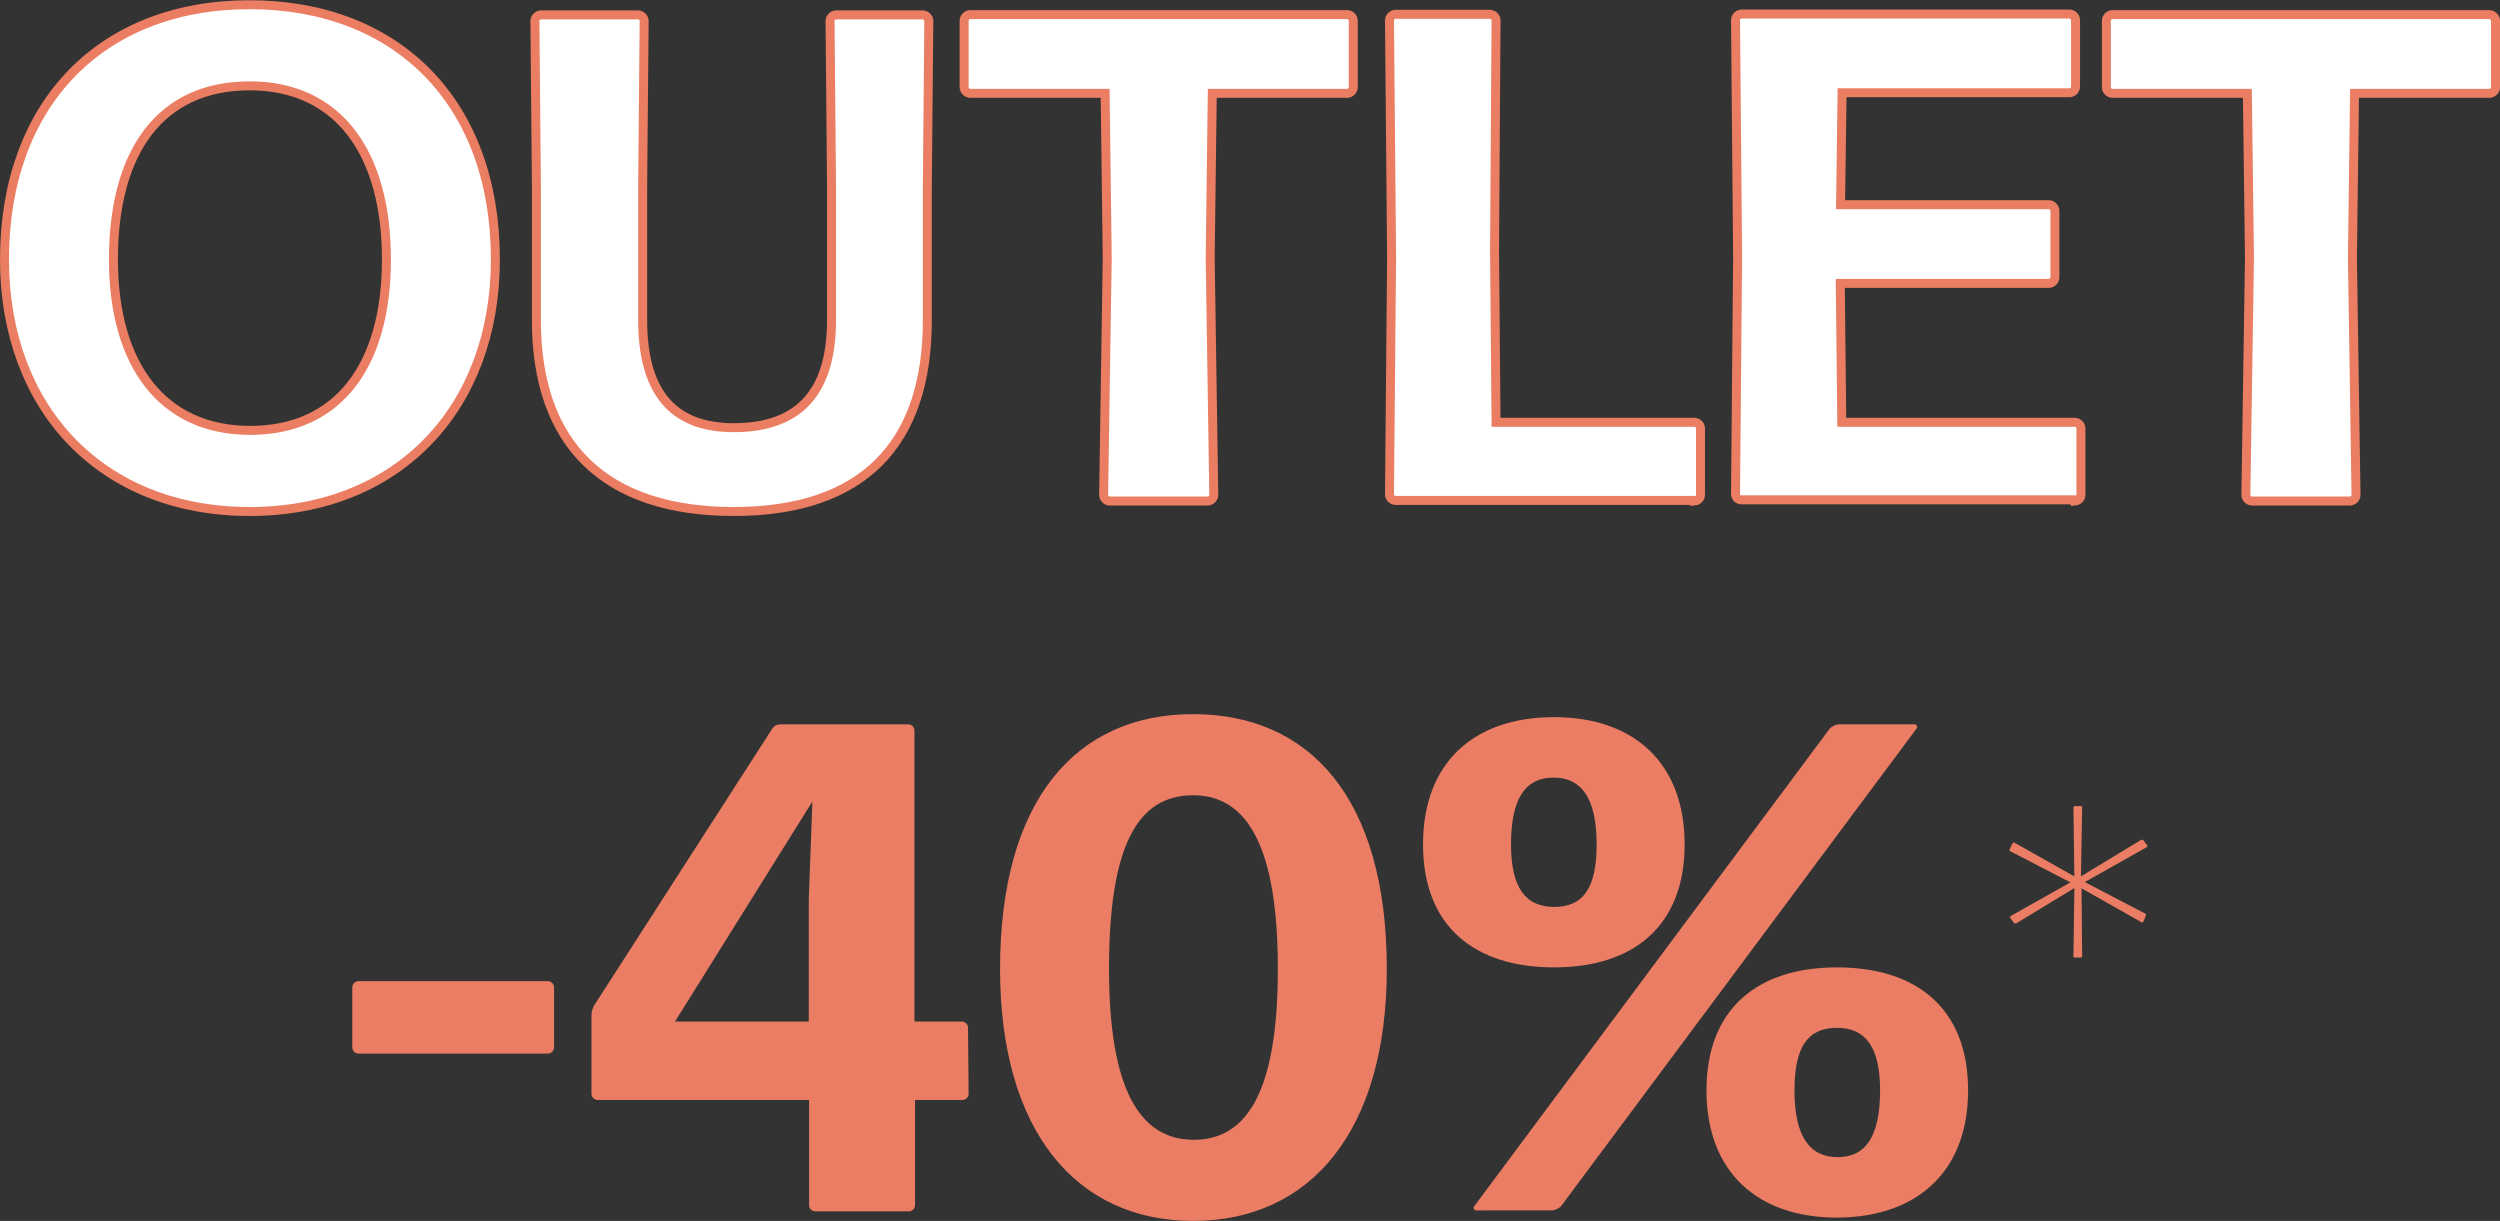
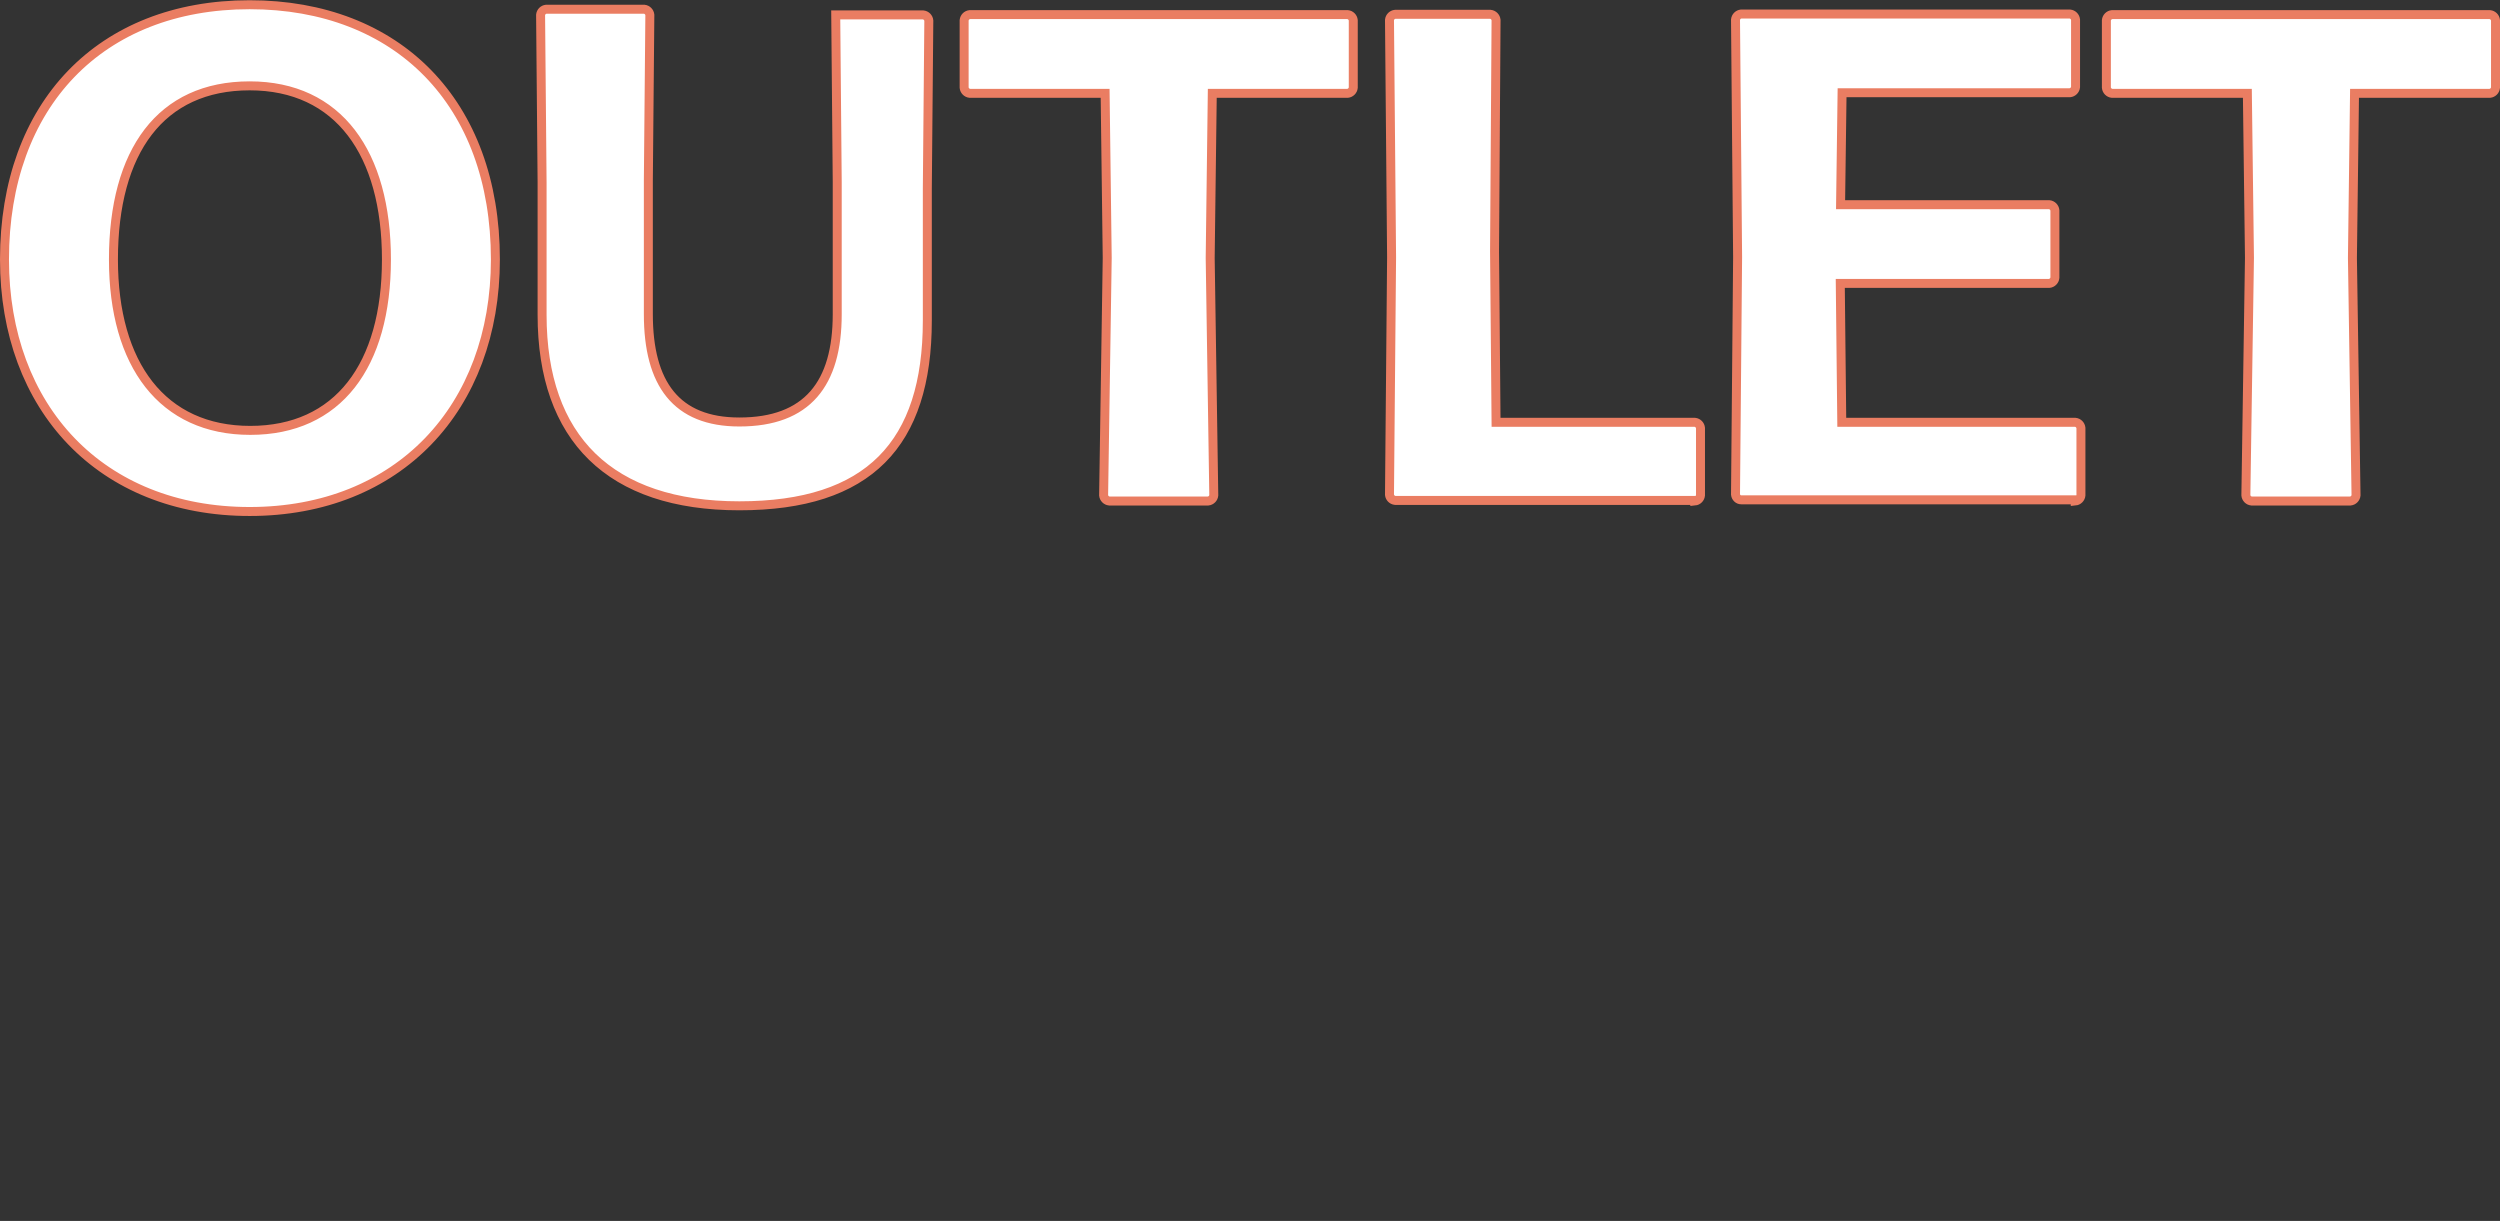
<svg xmlns="http://www.w3.org/2000/svg" version="1.1" id="Calque_1" x="0px" y="0px" viewBox="0 0 835.2 407.9" style="enable-background:new 0 0 835.2 407.9;" xml:space="preserve">
  <rect x="0" y="0" width="835.2" height="407.9" fill="#333333" stroke="none" />
  <style type="text/css">
	.st0{fill:#EA7D63;}
	.st1{fill:#FFFFFF;stroke:#EA7D62;stroke-width:3;}
</style>
  <g id="Groupe_64" transform="translate(594.5 -20692.619)">
-     <path id="Tracé_58" class="st0" d="M-411.3,21044.6c1-0.1,1.8-0.9,1.9-1.9v-20.4c-0.1-1-0.9-1.8-1.9-1.9h-63.6   c-1,0.1-1.8,0.9-1.9,1.9v20.4c0.1,1,0.9,1.8,1.9,1.9L-411.3,21044.6z M-271.1,21035.8c-0.1-1-0.9-1.8-1.9-1.9h-16v-97.4   c-0.1-1-0.9-1.8-1.9-1.9h-42.9c-1.2,0-2.2,0.6-2.8,1.6l-59.4,92.3c-0.6,1.1-0.9,2.3-0.9,3.5v26.2c0.1,1,0.9,1.8,1.9,1.9h70.8v35.3   c0.1,1,0.9,1.8,1.9,1.9h31.6c1-0.1,1.8-0.9,1.9-1.9v-35.3h16c1-0.1,1.8-0.9,1.9-1.9L-271.1,21035.8z M-324.3,21033.9H-369   l45.9-73.5l-1.2,32.7L-324.3,21033.9z M-131.2,21016.3c0-57.1-25.8-85.1-64.7-85.1c-39.2,0-64.5,28.8-64.5,85.1   c0,54.3,25.5,84.2,64.5,84.2C-156.8,21100.5-131.2,21070.6-131.2,21016.3z M-224,21016.3c0-41.1,9.5-58,28.1-58   c18.3,0,28.3,17.6,28.3,58c0,40.4-10,57.1-28.1,57.1S-224,21056.4-224,21016.3z M-31.7,20974.7c0-27.4-17.2-42.5-43.6-42.5   c-26.7,0-43.8,15.1-43.8,42.5c0,27.6,17.4,41.1,43.8,41.1S-31.7,21002.1-31.7,20974.7L-31.7,20974.7z M-76,21097   c1.1-0.1,2.2-0.6,3-1.4L45.8,20936c0.5-0.5,0-1.4-0.7-1.4H19.8c-1.1,0.1-2.2,0.6-3,1.4l-118.8,159.6c-0.5,0.5,0,1.4,0.7,1.4H-76z    M-89.7,20974.7c0-15.8,5.1-22.3,14.2-22.3s14.4,6.5,14.4,22.3c0,14.8-4.6,20.9-14.2,20.9S-89.7,20989.1-89.7,20974.7z M63,21056.9   c0-27.6-17.4-41.1-43.8-41.1s-43.6,13.7-43.6,41.1c0,27.4,17.2,42.5,43.6,42.5C45.8,21099.3,63,21084.2,63,21056.9z M5,21056.9   c0-14.8,4.6-20.9,14.2-20.9s14.4,6.5,14.4,20.9c0,15.8-5.1,22.3-14.2,22.3S5,21072.6,5,21056.9z M100.9,20989.4l20,11.3   c0.2,0.2,0.5,0.1,0.6-0.1c0,0,0.1-0.1,0.1-0.2l0.8-1.9c0.1-0.2,0-0.6-0.2-0.7c0,0,0,0-0.1,0l-20.1-10.5l20.6-11.6   c0.2-0.1,0.4-0.4,0.3-0.6c0-0.1-0.1-0.1-0.1-0.1l-1.2-1.6c-0.1-0.2-0.4-0.3-0.7-0.2c0,0,0,0-0.1,0l-20.1,12.2l0.4-23   c0-0.3-0.1-0.5-0.4-0.5c0,0-0.1,0-0.1,0h-1.9c-0.3,0-0.5,0.2-0.5,0.4c0,0,0,0.1,0,0.1l0.3,23l-19.9-11.2c-0.2-0.2-0.5-0.1-0.7,0.1   c0,0-0.1,0.1-0.1,0.1l-0.9,1.9c-0.1,0.2-0.1,0.5,0.1,0.7c0,0,0.1,0,0.1,0l20.1,10.4l-19.9,11.2c-0.2,0.1-0.4,0.4-0.3,0.6   c0,0.1,0.1,0.1,0.1,0.1l1.2,1.6c0.1,0.2,0.4,0.3,0.7,0.2c0,0,0,0,0.1,0l19.4-11.8l-0.3,22.7c0,0.3,0.1,0.5,0.4,0.5c0,0,0.1,0,0.1,0   h1.9c0.3,0,0.5-0.2,0.5-0.4c0,0,0-0.1,0-0.1L100.9,20989.4z" />
-     <path id="Tracé_59" class="st1" d="M-429,20779.3c0-52.4-32.7-85.1-82.1-85.1c-49.9,0-81.9,33.4-81.9,85.1   c0,49.6,32.2,84.2,81.9,84.2S-429,20828.9-429,20779.3z M-556.6,20779.3c0-36.2,15.8-58,45.5-58s45.7,22.5,45.7,58   s-16.2,57.1-45.5,57.1S-556.6,20814.5-556.6,20779.3z M-284.7,20799.7v-44.1l0.5-56.1c-0.1-1-0.9-1.8-1.9-1.9h-29.2   c-1,0.1-1.8,0.9-1.9,1.9l0.5,55.9v44.1c0,23.2-10,36-32.7,36c-21.1,0-30.4-12.8-30.4-36v-44.8l0.5-55.2c-0.1-1-0.9-1.8-1.9-1.9   h-32.7c-1,0.1-1.8,0.9-1.9,1.9l0.5,56.1v44.1c0,41.3,22.7,63.8,65.9,63.8S-284.7,20841-284.7,20799.7L-284.7,20799.7z    M-190.9,20860c1-0.1,1.8-0.9,1.9-1.9l-1.2-79.3l0.7-55h45.2c1-0.1,1.8-0.9,1.9-1.9v-22.5c-0.1-1-0.9-1.8-1.9-1.9h-126.2   c-1,0.1-1.8,0.9-1.9,1.9v22.5c0.1,1,0.9,1.8,1.9,1.9h45.2l0.7,55l-1.2,79.3c0.1,1,0.9,1.8,1.9,1.9H-190.9z M-28.3,20860   c1-0.1,1.8-0.9,1.9-1.9v-22.5c-0.1-1-0.9-1.8-1.9-1.9h-66.4l-0.5-57.1l0.5-77.3c-0.1-1-0.9-1.8-1.9-1.9h-31.8   c-1,0.1-1.8,0.9-1.9,1.9l0.7,79.3l-0.7,79.3c0.1,1,0.9,1.8,1.9,1.9H-28.3z M98.8,20860c1-0.1,1.8-0.9,1.9-1.9v-22.5   c-0.1-1-0.9-1.8-1.9-1.9h-78l-0.5-46.4h69.8c1-0.1,1.8-0.9,1.9-1.9v-22.5c-0.1-1-0.9-1.8-1.9-1.9H20.4l0.5-37.4H97   c1-0.1,1.8-0.9,1.9-1.9v-22.5c-0.1-1-0.9-1.8-1.9-1.9H-12.8c-1,0.1-1.8,0.9-1.9,1.9l0.7,79.3l-0.7,79.3c0.1,1,0.9,1.8,1.9,1.8H98.8   z M190.7,20860c1-0.1,1.8-0.9,1.9-1.9l-1.2-79.3l0.7-55h45.2c1-0.1,1.8-0.9,1.9-1.9v-22.5c-0.1-1-0.9-1.8-1.9-1.9H111.1   c-1,0.1-1.8,0.9-1.9,1.9v22.5c0.1,1,0.9,1.8,1.9,1.9h45.2l0.7,55l-1.2,79.3c0.1,1,0.9,1.8,1.9,1.9H190.7z" />
+     <path id="Tracé_59" class="st1" d="M-429,20779.3c0-52.4-32.7-85.1-82.1-85.1c-49.9,0-81.9,33.4-81.9,85.1   c0,49.6,32.2,84.2,81.9,84.2S-429,20828.9-429,20779.3z M-556.6,20779.3c0-36.2,15.8-58,45.5-58s45.7,22.5,45.7,58   s-16.2,57.1-45.5,57.1S-556.6,20814.5-556.6,20779.3z M-284.7,20799.7v-44.1l0.5-56.1c-0.1-1-0.9-1.8-1.9-1.9h-29.2   l0.5,55.9v44.1c0,23.2-10,36-32.7,36c-21.1,0-30.4-12.8-30.4-36v-44.8l0.5-55.2c-0.1-1-0.9-1.8-1.9-1.9   h-32.7c-1,0.1-1.8,0.9-1.9,1.9l0.5,56.1v44.1c0,41.3,22.7,63.8,65.9,63.8S-284.7,20841-284.7,20799.7L-284.7,20799.7z    M-190.9,20860c1-0.1,1.8-0.9,1.9-1.9l-1.2-79.3l0.7-55h45.2c1-0.1,1.8-0.9,1.9-1.9v-22.5c-0.1-1-0.9-1.8-1.9-1.9h-126.2   c-1,0.1-1.8,0.9-1.9,1.9v22.5c0.1,1,0.9,1.8,1.9,1.9h45.2l0.7,55l-1.2,79.3c0.1,1,0.9,1.8,1.9,1.9H-190.9z M-28.3,20860   c1-0.1,1.8-0.9,1.9-1.9v-22.5c-0.1-1-0.9-1.8-1.9-1.9h-66.4l-0.5-57.1l0.5-77.3c-0.1-1-0.9-1.8-1.9-1.9h-31.8   c-1,0.1-1.8,0.9-1.9,1.9l0.7,79.3l-0.7,79.3c0.1,1,0.9,1.8,1.9,1.9H-28.3z M98.8,20860c1-0.1,1.8-0.9,1.9-1.9v-22.5   c-0.1-1-0.9-1.8-1.9-1.9h-78l-0.5-46.4h69.8c1-0.1,1.8-0.9,1.9-1.9v-22.5c-0.1-1-0.9-1.8-1.9-1.9H20.4l0.5-37.4H97   c1-0.1,1.8-0.9,1.9-1.9v-22.5c-0.1-1-0.9-1.8-1.9-1.9H-12.8c-1,0.1-1.8,0.9-1.9,1.9l0.7,79.3l-0.7,79.3c0.1,1,0.9,1.8,1.9,1.8H98.8   z M190.7,20860c1-0.1,1.8-0.9,1.9-1.9l-1.2-79.3l0.7-55h45.2c1-0.1,1.8-0.9,1.9-1.9v-22.5c-0.1-1-0.9-1.8-1.9-1.9H111.1   c-1,0.1-1.8,0.9-1.9,1.9v22.5c0.1,1,0.9,1.8,1.9,1.9h45.2l0.7,55l-1.2,79.3c0.1,1,0.9,1.8,1.9,1.9H190.7z" />
  </g>
</svg>